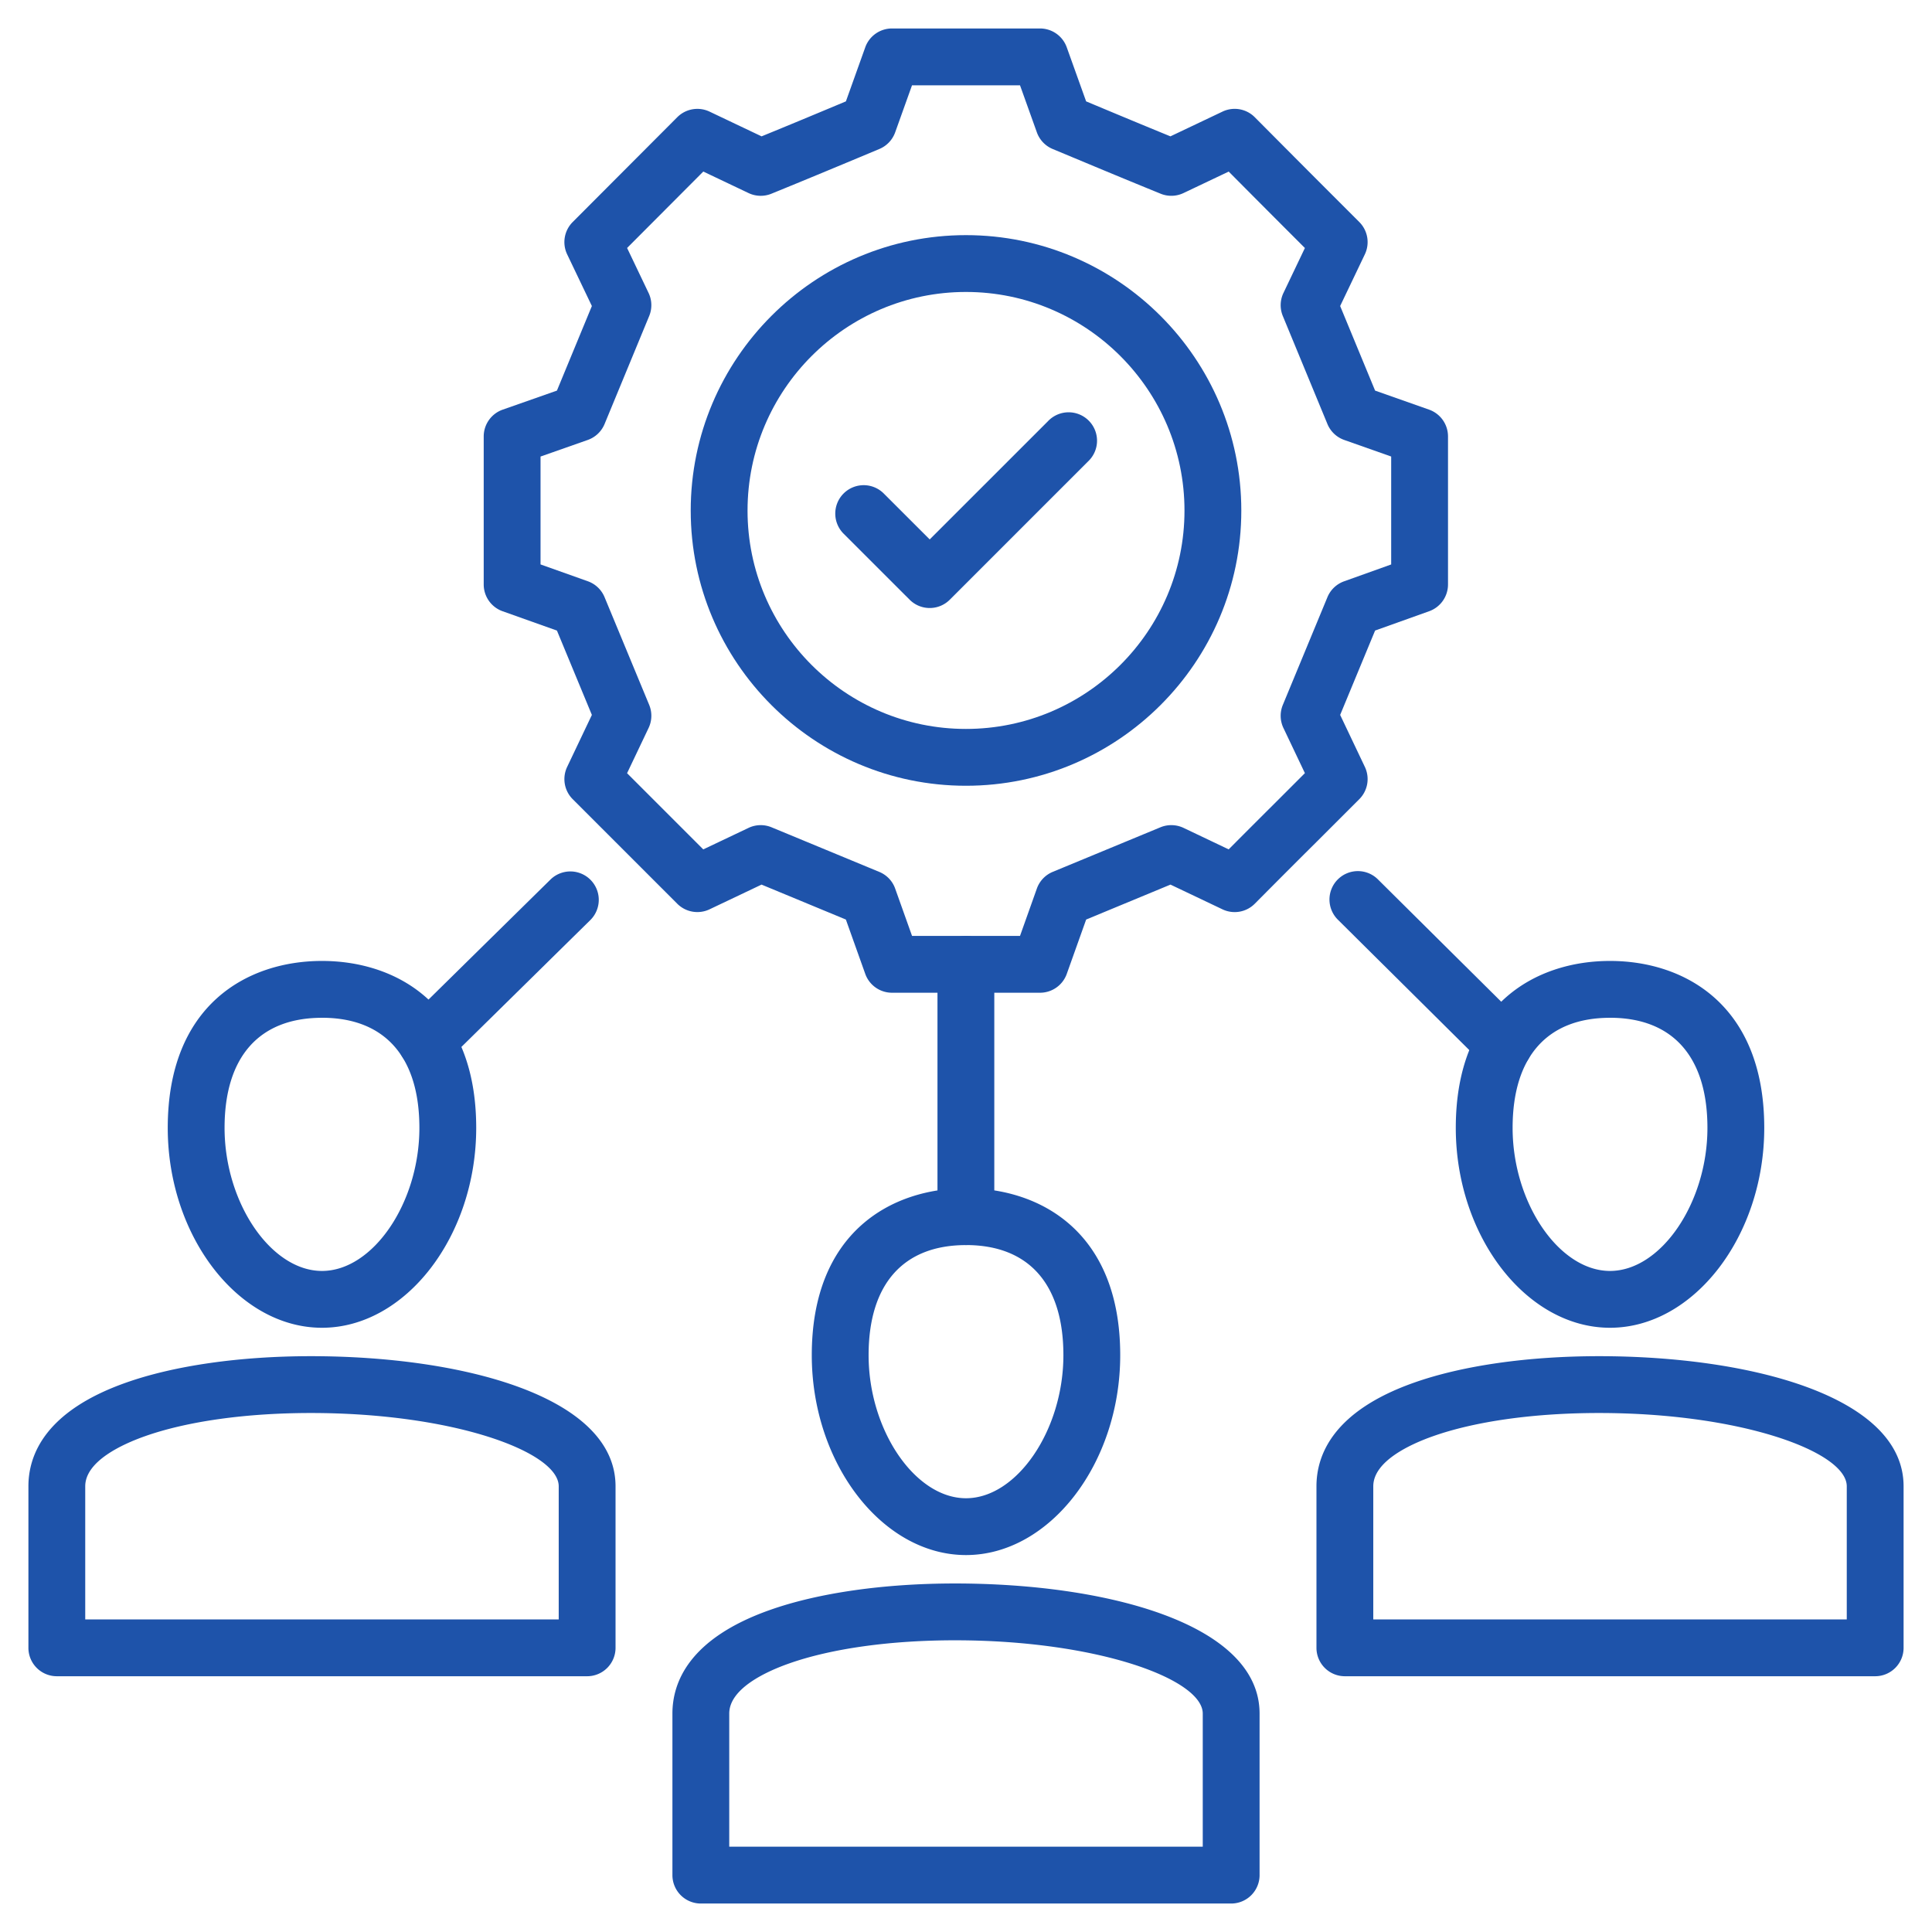
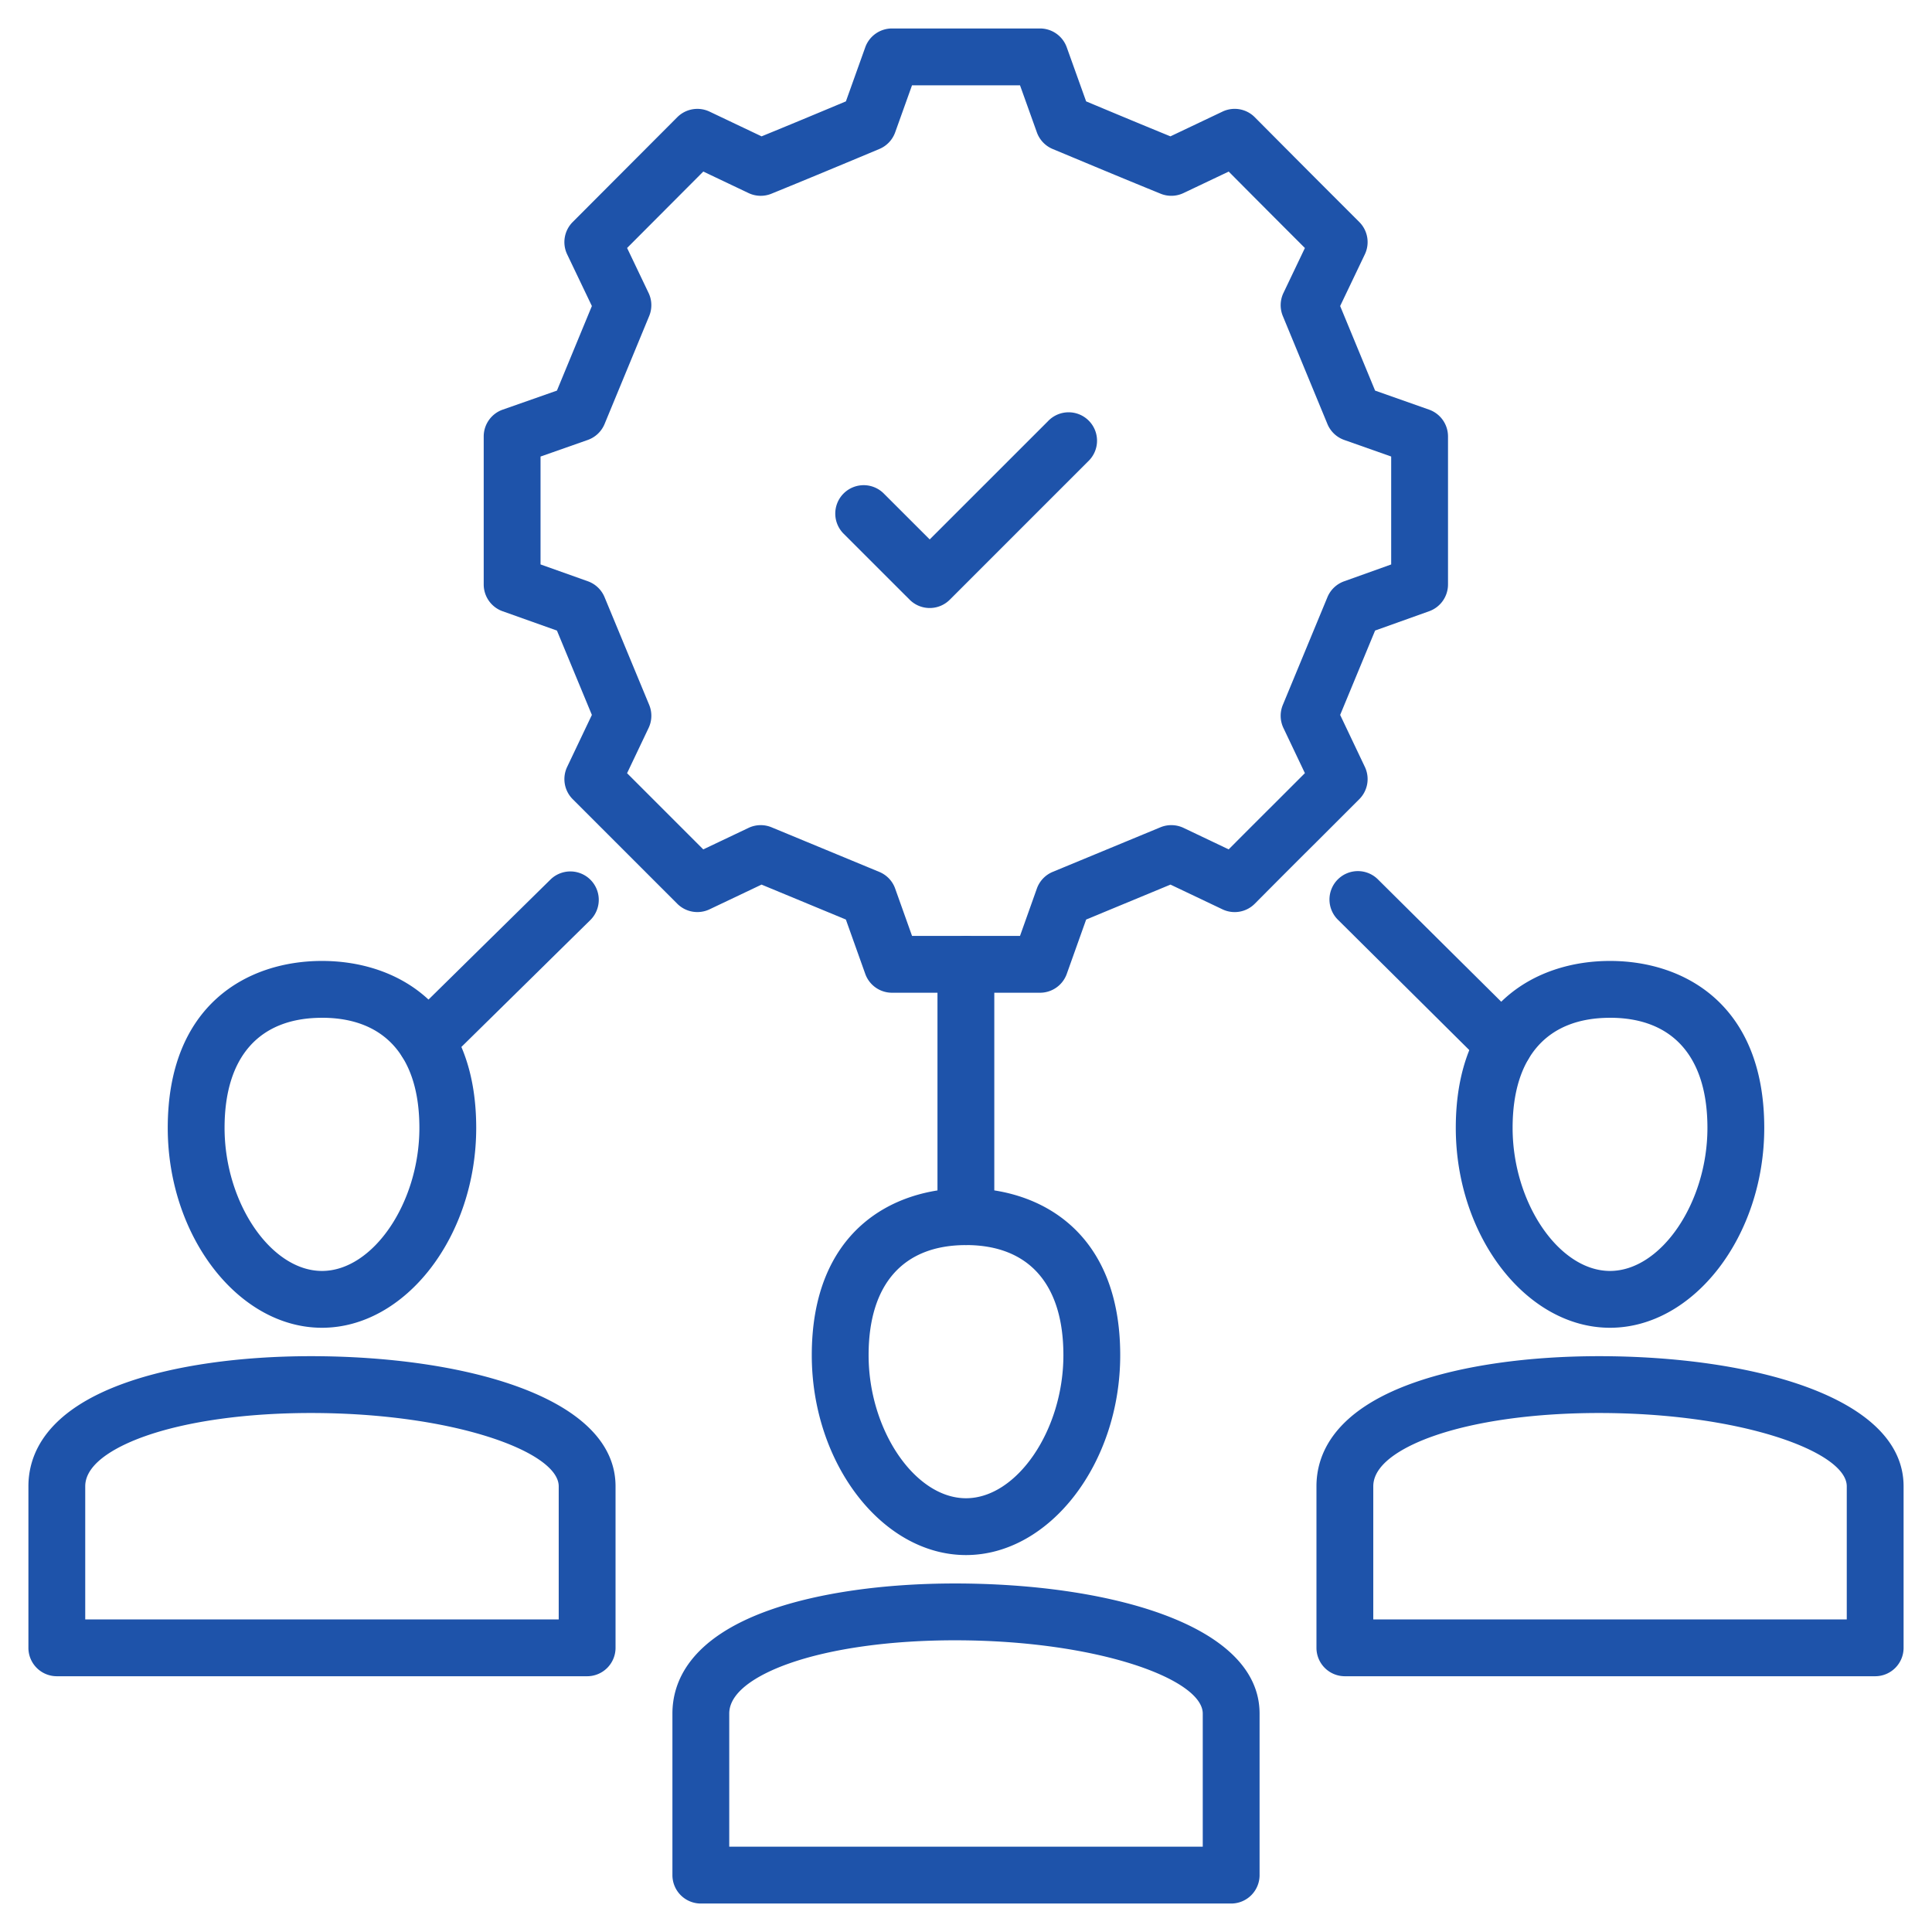
<svg xmlns="http://www.w3.org/2000/svg" version="1.1" width="512" height="512" x="0" y="0" viewBox="0 0 68 68" style="enable-background:new 0 0 512 512" xml:space="preserve" class="">
  <g>
    <path d="M36.605 34.941h-5.21a1 1 0 0 1-.941-.664l-.682-1.912-2.968-1.23-1.83.87a1 1 0 0 1-1.136-.196l-3.68-3.68a1 1 0 0 1-.196-1.137l.87-1.829-1.23-2.969-1.912-.68a1.001 1.001 0 0 1-.665-.943v-5.21a1 1 0 0 1 .669-.943l1.908-.67 1.23-2.977-.87-1.819a1 1 0 0 1 .196-1.138l3.68-3.689a1 1 0 0 1 1.137-.196l1.83.87c1.013-.414 1.697-.7 2.638-1.093l.33-.138.681-1.903a1 1 0 0 1 .942-.663h5.21a1 1 0 0 1 .94.663l.682 1.903.28.117c.966.404 1.657.692 2.687 1.114l1.831-.87a.997.997 0 0 1 1.139.198c1.745 1.755 1.834 1.844 3.438 3.448l.24.24a1 1 0 0 1 .195 1.137l-.869 1.819 1.23 2.977 1.9.67a1 1 0 0 1 .666.943v5.21a1 1 0 0 1-.663.942l-1.903.68-1.23 2.97.87 1.83a1 1 0 0 1-.197 1.136l-1.511 1.51c-.602.598-1.037 1.032-2.166 2.168a.997.997 0 0 1-1.139.198l-1.829-.87-2.968 1.23-.682 1.912a1 1 0 0 1-.942.664zm-4.504-2h3.8l.593-1.666a.998.998 0 0 1 .556-.587l3.793-1.57c.261-.108.556-.1.812.02l1.59.757c.78-.783 1.168-1.17 1.673-1.673l1.01-1.01-.756-1.59a1 1 0 0 1-.02-.813l1.57-3.792a1 1 0 0 1 .587-.557l1.656-.593v-3.799l-1.652-.583a1 1 0 0 1-.592-.561l-1.57-3.801a1 1 0 0 1 .022-.812l.755-1.582c-1.21-1.21-1.48-1.481-2.682-2.69l-1.591.756a.997.997 0 0 1-.807.022c-1.275-.52-2.017-.83-3.112-1.287l-.686-.286a1.001 1.001 0 0 1-.556-.586l-.593-1.656H32.1l-.593 1.656a1 1 0 0 1-.557.586l-.736.308c-1.068.445-1.806.754-3.06 1.265a.997.997 0 0 1-.808-.022l-1.592-.757-2.682 2.69.756 1.583a1 1 0 0 1 .021.813l-1.57 3.8a1.001 1.001 0 0 1-.592.561l-1.662.584v3.797l1.666.593a1 1 0 0 1 .587.558l1.571 3.792a1 1 0 0 1-.02.812l-.758 1.593 2.682 2.682 1.593-.757a.997.997 0 0 1 .812-.02l3.792 1.57c.26.108.463.32.557.586z" fill="#1E53AA" opacity="1" data-original="#000000" />
-     <path d="M33.997 27.656c-5.341 0-9.686-4.344-9.686-9.685 0-5.346 4.345-9.695 9.686-9.695 5.345 0 9.693 4.349 9.693 9.695 0 5.34-4.348 9.685-9.693 9.685zm0-17.38c-4.239 0-7.686 3.453-7.686 7.695 0 4.238 3.447 7.685 7.686 7.685 4.242 0 7.693-3.447 7.693-7.685 0-4.242-3.451-7.695-7.693-7.695z" fill="#1E53AA" opacity="1" data-original="#000000" />
    <path d="M32.723 21.4a.997.997 0 0 1-.707-.293l-2.312-2.311a1 1 0 1 1 1.414-1.414l1.605 1.604 4.16-4.159a1 1 0 1 1 1.413 1.414l-4.866 4.866a.997.997 0 0 1-.707.293zM66 58.998H47.335a1 1 0 0 1-1-1v-5.685c0-1.112.597-2.648 3.44-3.65 1.699-.6 4.009-.93 6.506-.93 5.335 0 10.719 1.416 10.719 4.58v5.685a1 1 0 0 1-1 1zm-17.665-2H65v-4.685c0-1.218-3.729-2.58-8.72-2.58-2.276 0-4.35.29-5.84.816-.786.277-2.105.875-2.105 1.764zM56.667 46.733c-2.942 0-5.428-3.221-5.428-7.035 0-4.332 2.804-5.876 5.428-5.876s5.429 1.544 5.429 5.876c0 3.814-2.486 7.035-5.429 7.035zm0-10.91c-2.21 0-3.428 1.376-3.428 3.875 0 2.635 1.634 5.035 3.428 5.035s3.429-2.4 3.429-5.035c0-2.499-1.218-3.876-3.429-3.876zM43.333 66.998H24.667a1 1 0 0 1-1-1v-5.685c0-1.112.597-2.648 3.44-3.65 1.7-.6 4.01-.93 6.506-.93 5.336 0 10.72 1.416 10.72 4.58v5.685a1 1 0 0 1-1 1zm-17.666-2h16.666v-4.685c0-1.218-3.73-2.58-8.72-2.58-2.276 0-4.35.29-5.84.816-.787.277-2.106.875-2.106 1.764zM34 54.733c-2.942 0-5.428-3.221-5.428-7.035 0-4.332 2.804-5.876 5.428-5.876s5.428 1.544 5.428 5.876c0 3.814-2.486 7.035-5.428 7.035zm0-10.91c-2.21 0-3.428 1.376-3.428 3.875 0 2.635 1.634 5.035 3.428 5.035s3.428-2.4 3.428-5.035c0-2.499-1.217-3.876-3.428-3.876zM20.665 58.998H2a1 1 0 0 1-1-1v-5.685c0-1.112.597-2.648 3.44-3.65 1.699-.6 4.009-.93 6.506-.93 5.335 0 10.719 1.416 10.719 4.58v5.685a1 1 0 0 1-1 1zM3 56.998h16.665v-4.685c0-1.218-3.729-2.58-8.72-2.58-2.276 0-4.35.29-5.84.816C4.32 50.826 3 51.424 3 52.313zM11.333 46.733c-2.943 0-5.429-3.221-5.429-7.035 0-4.332 2.804-5.876 5.429-5.876s5.428 1.544 5.428 5.876c0 3.814-2.486 7.035-5.428 7.035zm0-10.91c-2.211 0-3.429 1.376-3.429 3.875 0 2.635 1.634 5.035 3.429 5.035s3.428-2.4 3.428-5.035c0-2.499-1.218-3.876-3.428-3.876z" fill="#1E53AA" opacity="1" data-original="#000000" />
    <path d="M15.005 37.661a1 1 0 0 1-.702-1.713l5.07-4.989a1 1 0 1 1 1.403 1.426l-5.07 4.989a.998.998 0 0 1-.701.287zM33.996 43.821a1 1 0 0 1-1-1v-8.88a1 1 0 1 1 2 0v8.88a1 1 0 0 1-1 1zM52.936 37.762a.997.997 0 0 1-.705-.29l-5.13-5.09a1 1 0 1 1 1.408-1.42l5.13 5.09a1 1 0 0 1-.703 1.71z" fill="#1E53AA" opacity="1" data-original="#000000" />
  </g>
</svg>